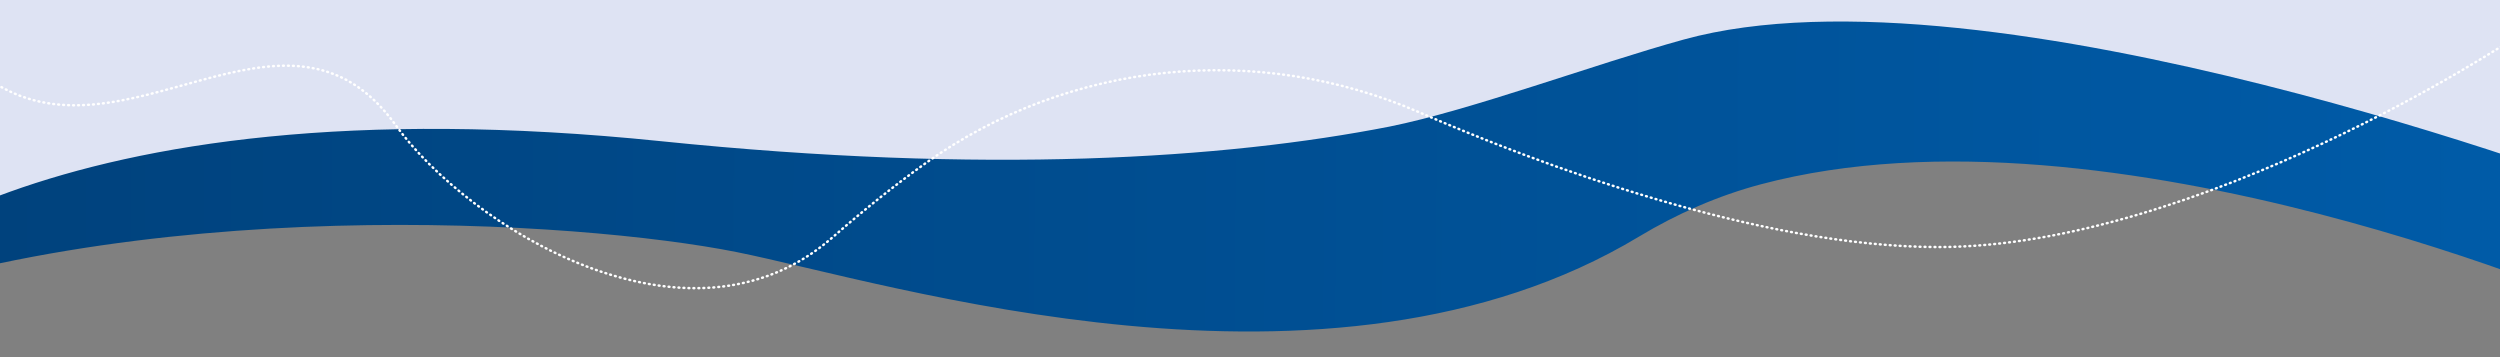
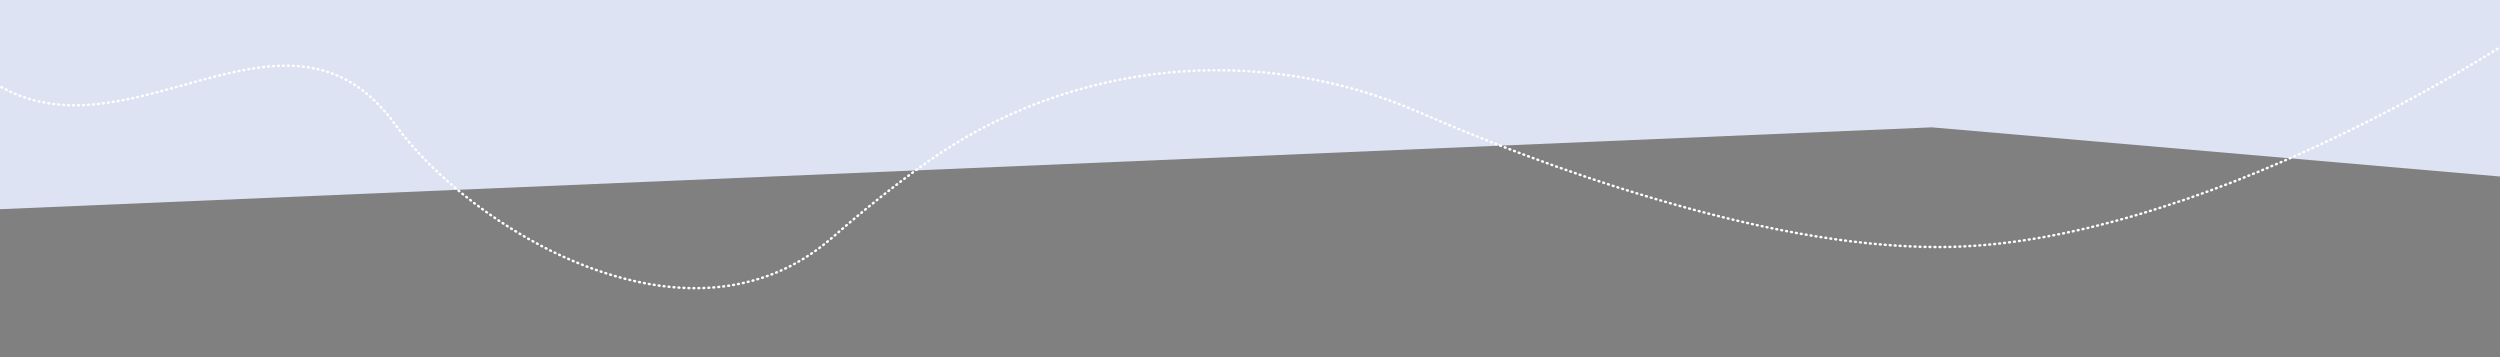
<svg xmlns="http://www.w3.org/2000/svg" id="uuid-e05756d9-d628-4f2d-b293-a080c27c78ed" viewBox="0 0 2800 400">
  <rect x="0" y="0" width="2800" height="400" fill="#808080" stroke="none" />
  <defs>
    <linearGradient id="uuid-46edd936-1d10-430f-9644-dd4a160e5f2c" x1="2902.57" y1="204.564" x2="-134.567" y2="186.785" gradientUnits="userSpaceOnUse">
      <stop offset="0" stop-color="#005ca9" />
      <stop offset="1" stop-color="#00417b" />
    </linearGradient>
  </defs>
  <polygon points="2800 197.696 2163.665 142.621 0 234.292 0 0 2800 0 2800 197.696" style="fill:#dee3f3; stroke-width:0px;" />
-   <path d="m1885.661,44.317c-100.359,27.683-237.565,78.972-329.526,97.486-184.225,36.014-451.552,53.761-815.609,16.352C44.723,86.658-189.022,313.727-221.638,360.067c372.363-147.296,872.47-112.541,1046.42-77.785,169.421,33.85,663.703,191.726,1010.753-17.201,42.724-25.72,88.595-45.903,136.794-58.7,391.862-104.043,954.85,144.078,954.85,144.078v-134.347S2227.513-49.979,1885.661,44.317Z" style="fill:url(#uuid-46edd936-1d10-430f-9644-dd4a160e5f2c); stroke-width:0px;" />
  <path id="uuid-8e6a9de5-e567-44aa-a7ee-0ff158b9f001" d="m-12.548,88.719c150.58,104.844,332.98-119.498,455.929,51.709,80.352,111.891,326.468,267.847,489.318,125.217,35.676-31.246,70.436-59.035,104.545-83.278,161.166-114.548,370.867-135.418,552.221-56.637,131.33,57.05,378.387,150.971,581.549,150.971,291.781,0,642.466-232.384,642.466-232.384" style="fill:none; stroke:#fff; stroke-dasharray:0 0 .93 4.65; stroke-linecap:round; stroke-linejoin:round; stroke-width:2.79px;" />
</svg>